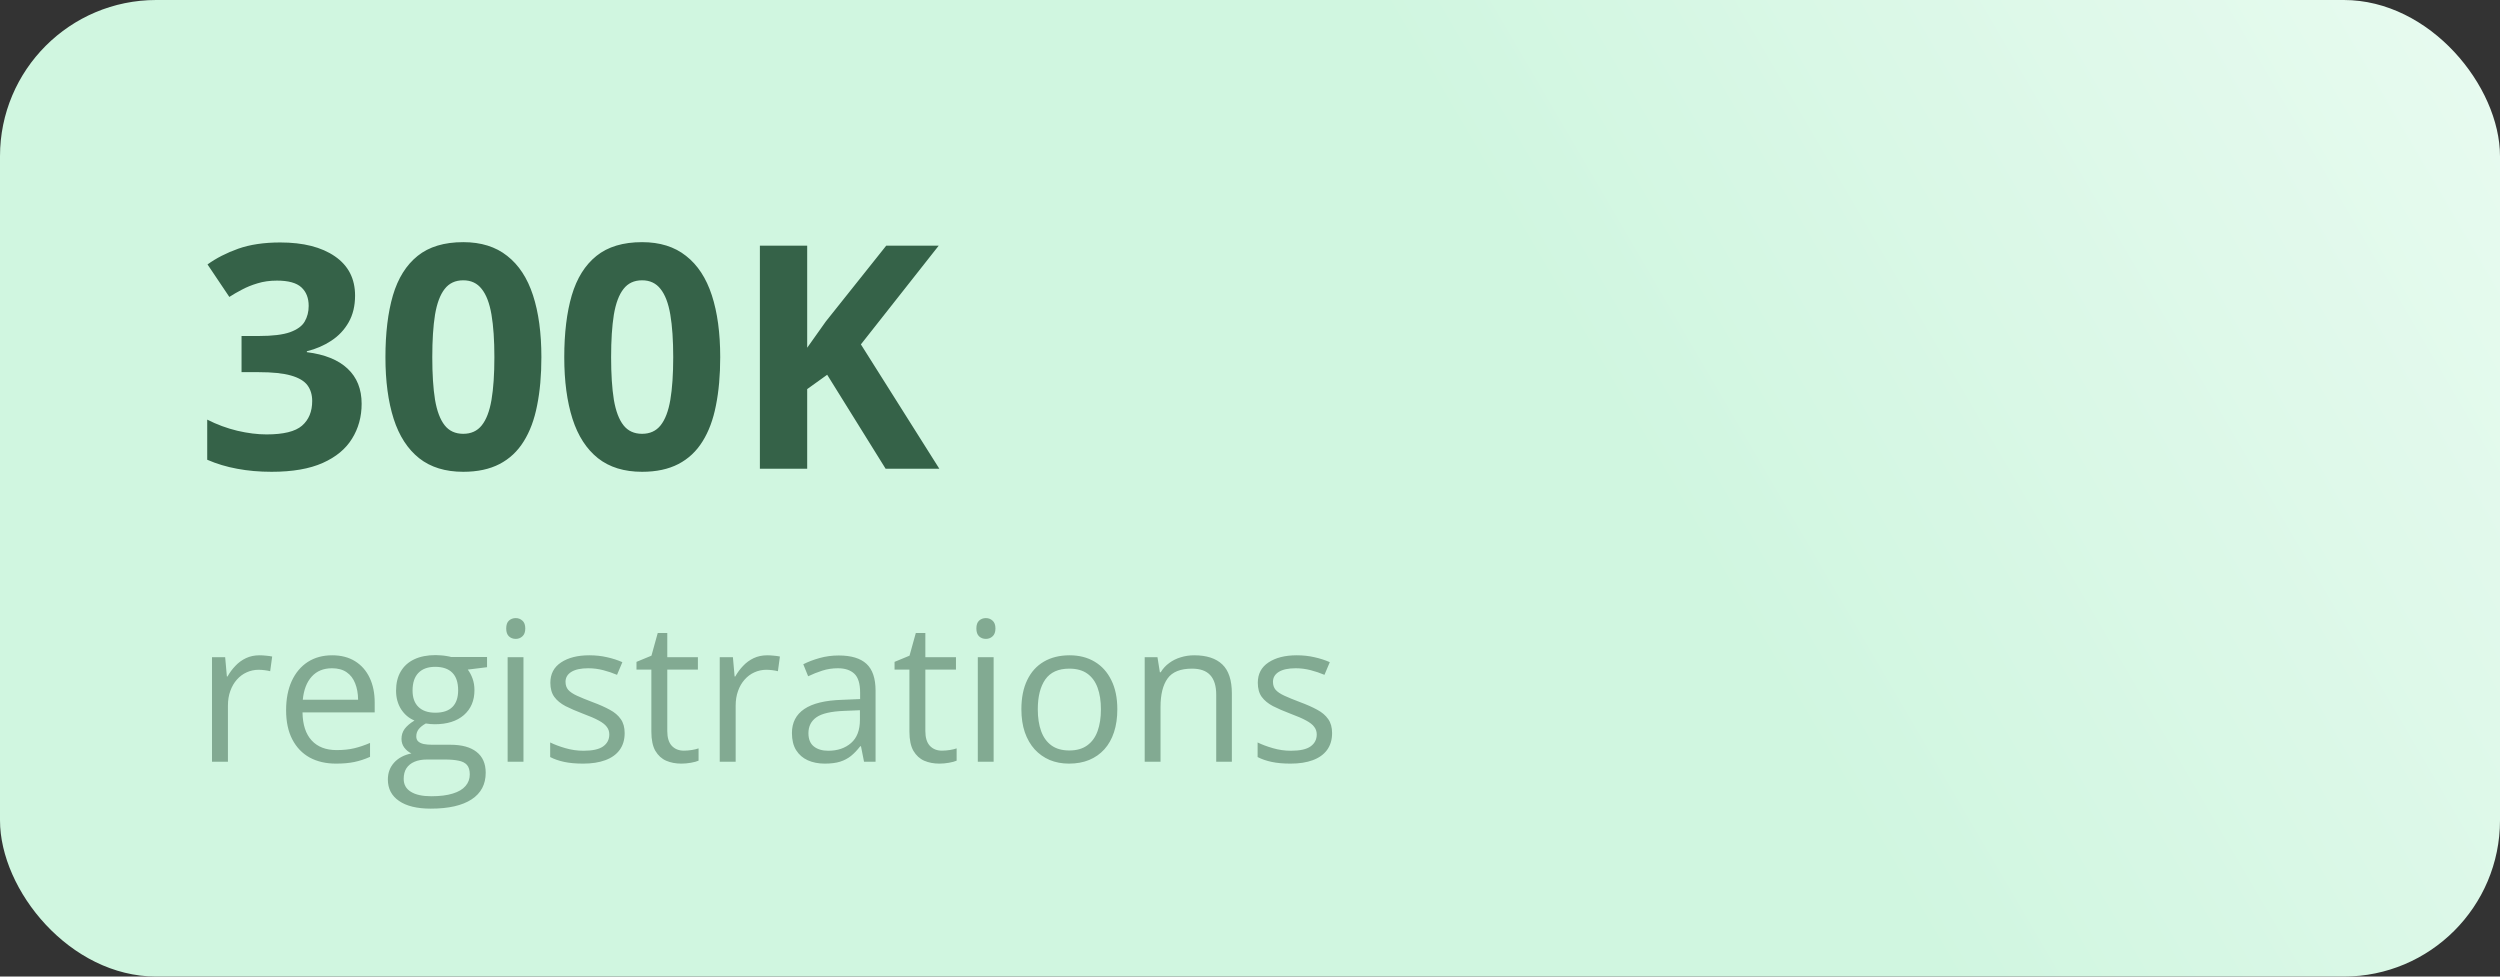
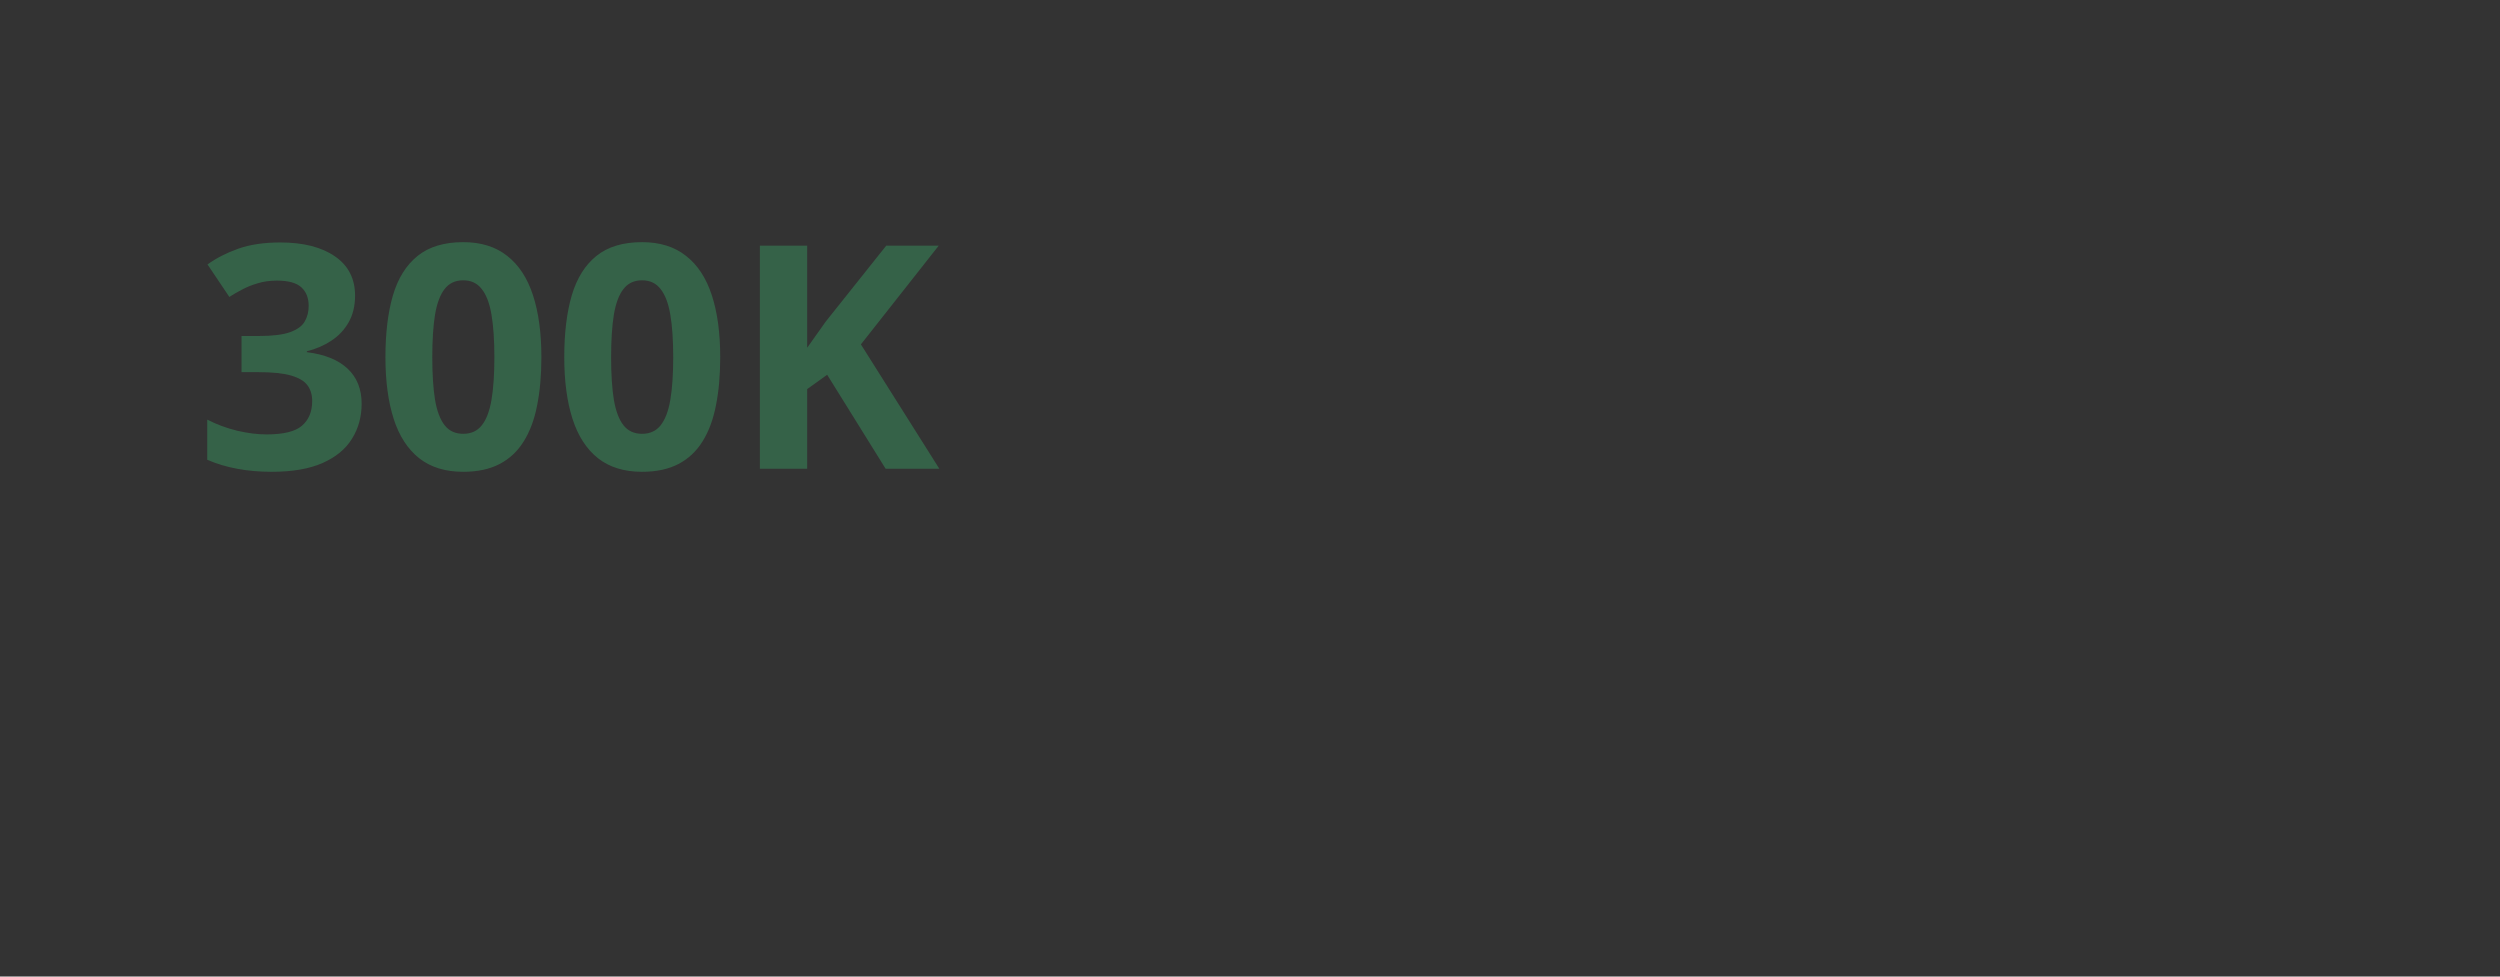
<svg xmlns="http://www.w3.org/2000/svg" width="256" height="100" viewBox="0 0 256 100" fill="none">
  <rect x="0" y="0" width="256" height="100" fill="#333333" stroke="none" />
-   <rect width="256" height="100" rx="16" fill="url(#paint0_linear_6072_5648)" />
  <path d="M36.359 30.266C36.359 31.318 36.141 32.229 35.703 33C35.266 33.771 34.672 34.401 33.922 34.891C33.182 35.38 32.349 35.74 31.422 35.969V36.062C33.255 36.292 34.646 36.854 35.594 37.75C36.552 38.646 37.031 39.844 37.031 41.344C37.031 42.677 36.703 43.87 36.047 44.922C35.401 45.974 34.401 46.802 33.047 47.406C31.693 48.01 29.948 48.312 27.812 48.312C26.552 48.312 25.375 48.208 24.281 48C23.198 47.802 22.177 47.495 21.219 47.078V42.969C22.198 43.469 23.224 43.849 24.297 44.109C25.37 44.359 26.37 44.484 27.297 44.484C29.026 44.484 30.234 44.188 30.922 43.594C31.62 42.99 31.969 42.146 31.969 41.062C31.969 40.427 31.807 39.891 31.484 39.453C31.162 39.016 30.599 38.682 29.797 38.453C29.005 38.224 27.896 38.109 26.469 38.109H24.734V34.406H26.5C27.906 34.406 28.974 34.276 29.703 34.016C30.443 33.745 30.943 33.38 31.203 32.922C31.474 32.453 31.609 31.922 31.609 31.328C31.609 30.516 31.359 29.88 30.859 29.422C30.359 28.963 29.526 28.734 28.359 28.734C27.63 28.734 26.963 28.828 26.359 29.016C25.766 29.193 25.229 29.412 24.75 29.672C24.271 29.922 23.849 30.167 23.484 30.406L21.25 27.078C22.146 26.432 23.193 25.896 24.391 25.469C25.599 25.042 27.037 24.828 28.703 24.828C31.057 24.828 32.922 25.302 34.297 26.25C35.672 27.198 36.359 28.537 36.359 30.266ZM55.438 36.578C55.438 38.422 55.292 40.068 55 41.516C54.719 42.964 54.26 44.193 53.625 45.203C53 46.214 52.177 46.984 51.156 47.516C50.135 48.047 48.896 48.312 47.438 48.312C45.604 48.312 44.099 47.849 42.922 46.922C41.745 45.984 40.875 44.641 40.312 42.891C39.75 41.13 39.469 39.026 39.469 36.578C39.469 34.109 39.724 32 40.234 30.25C40.755 28.49 41.599 27.141 42.766 26.203C43.932 25.266 45.49 24.797 47.438 24.797C49.26 24.797 50.76 25.266 51.938 26.203C53.125 27.13 54.005 28.474 54.578 30.234C55.151 31.984 55.438 34.099 55.438 36.578ZM44.266 36.578C44.266 38.318 44.359 39.771 44.547 40.938C44.745 42.094 45.073 42.964 45.531 43.547C45.99 44.13 46.625 44.422 47.438 44.422C48.24 44.422 48.87 44.135 49.328 43.562C49.797 42.979 50.13 42.109 50.328 40.953C50.526 39.786 50.625 38.328 50.625 36.578C50.625 34.839 50.526 33.385 50.328 32.219C50.13 31.052 49.797 30.177 49.328 29.594C48.87 29 48.24 28.703 47.438 28.703C46.625 28.703 45.99 29 45.531 29.594C45.073 30.177 44.745 31.052 44.547 32.219C44.359 33.385 44.266 34.839 44.266 36.578ZM73.75 36.578C73.75 38.422 73.604 40.068 73.312 41.516C73.031 42.964 72.573 44.193 71.938 45.203C71.312 46.214 70.49 46.984 69.469 47.516C68.448 48.047 67.208 48.312 65.75 48.312C63.917 48.312 62.411 47.849 61.234 46.922C60.057 45.984 59.188 44.641 58.625 42.891C58.062 41.13 57.781 39.026 57.781 36.578C57.781 34.109 58.036 32 58.547 30.25C59.068 28.49 59.911 27.141 61.078 26.203C62.245 25.266 63.802 24.797 65.75 24.797C67.573 24.797 69.073 25.266 70.25 26.203C71.438 27.13 72.318 28.474 72.891 30.234C73.463 31.984 73.75 34.099 73.75 36.578ZM62.578 36.578C62.578 38.318 62.672 39.771 62.859 40.938C63.057 42.094 63.385 42.964 63.844 43.547C64.302 44.13 64.938 44.422 65.75 44.422C66.552 44.422 67.182 44.135 67.641 43.562C68.109 42.979 68.443 42.109 68.641 40.953C68.838 39.786 68.938 38.328 68.938 36.578C68.938 34.839 68.838 33.385 68.641 32.219C68.443 31.052 68.109 30.177 67.641 29.594C67.182 29 66.552 28.703 65.75 28.703C64.938 28.703 64.302 29 63.844 29.594C63.385 30.177 63.057 31.052 62.859 32.219C62.672 33.385 62.578 34.839 62.578 36.578ZM96.188 48H90.688L84.703 38.375L82.656 39.844V48H77.812V25.156H82.656V35.609C82.979 35.161 83.297 34.714 83.609 34.266C83.922 33.818 84.24 33.37 84.562 32.922L90.75 25.156H96.125L88.156 35.266L96.188 48Z" fill="#356248" />
-   <path d="M26.572 67.102C26.787 67.102 27.012 67.115 27.246 67.141C27.48 67.16 27.689 67.189 27.871 67.228L27.666 68.732C27.49 68.687 27.295 68.651 27.08 68.625C26.865 68.599 26.663 68.586 26.475 68.586C26.045 68.586 25.638 68.674 25.254 68.85C24.876 69.019 24.544 69.266 24.258 69.592C23.971 69.911 23.747 70.298 23.584 70.754C23.421 71.203 23.34 71.704 23.34 72.258V78H21.709V67.297H23.057L23.232 69.269H23.301C23.522 68.872 23.789 68.511 24.102 68.186C24.414 67.853 24.775 67.59 25.186 67.394C25.602 67.199 26.064 67.102 26.572 67.102ZM34.014 67.102C34.925 67.102 35.706 67.303 36.357 67.707C37.008 68.111 37.507 68.677 37.852 69.406C38.197 70.129 38.369 70.975 38.369 71.945V72.951H30.977C30.996 74.208 31.309 75.165 31.914 75.822C32.52 76.48 33.372 76.809 34.473 76.809C35.15 76.809 35.749 76.747 36.27 76.623C36.79 76.499 37.331 76.317 37.891 76.076V77.502C37.35 77.743 36.813 77.919 36.279 78.029C35.752 78.14 35.127 78.195 34.404 78.195C33.376 78.195 32.477 77.987 31.709 77.57C30.947 77.147 30.355 76.529 29.932 75.715C29.509 74.901 29.297 73.905 29.297 72.727C29.297 71.574 29.489 70.578 29.873 69.738C30.264 68.892 30.811 68.241 31.514 67.785C32.223 67.329 33.057 67.102 34.014 67.102ZM33.994 68.43C33.128 68.43 32.438 68.713 31.924 69.279C31.41 69.846 31.104 70.637 31.006 71.652H36.67C36.663 71.014 36.562 70.454 36.367 69.973C36.178 69.484 35.889 69.107 35.498 68.84C35.107 68.566 34.606 68.43 33.994 68.43ZM44.111 82.805C42.705 82.805 41.621 82.541 40.859 82.014C40.098 81.493 39.717 80.76 39.717 79.816C39.717 79.146 39.928 78.573 40.352 78.098C40.781 77.622 41.374 77.307 42.129 77.15C41.849 77.02 41.608 76.825 41.406 76.564C41.211 76.304 41.113 76.005 41.113 75.666C41.113 75.275 41.221 74.934 41.435 74.641C41.657 74.341 41.992 74.055 42.441 73.781C41.882 73.553 41.426 73.169 41.074 72.629C40.729 72.082 40.557 71.447 40.557 70.725C40.557 69.956 40.716 69.302 41.035 68.762C41.354 68.215 41.816 67.798 42.422 67.512C43.027 67.225 43.76 67.082 44.619 67.082C44.808 67.082 44.997 67.092 45.185 67.111C45.381 67.124 45.566 67.147 45.742 67.18C45.918 67.206 46.071 67.238 46.201 67.277H49.873V68.322L47.9 68.566C48.096 68.82 48.258 69.126 48.389 69.484C48.519 69.842 48.584 70.24 48.584 70.676C48.584 71.743 48.223 72.593 47.5 73.225C46.777 73.85 45.785 74.162 44.522 74.162C44.222 74.162 43.916 74.136 43.603 74.084C43.285 74.26 43.04 74.455 42.871 74.67C42.708 74.885 42.627 75.132 42.627 75.412C42.627 75.62 42.689 75.787 42.812 75.91C42.943 76.034 43.128 76.125 43.369 76.184C43.61 76.236 43.9 76.262 44.238 76.262H46.123C47.288 76.262 48.18 76.506 48.799 76.994C49.424 77.482 49.736 78.195 49.736 79.133C49.736 80.318 49.255 81.226 48.291 81.857C47.328 82.489 45.934 82.805 44.111 82.805ZM44.16 81.535C45.046 81.535 45.778 81.444 46.357 81.262C46.943 81.086 47.38 80.829 47.666 80.49C47.959 80.158 48.105 79.761 48.105 79.299C48.105 78.869 48.008 78.544 47.812 78.322C47.617 78.107 47.331 77.964 46.953 77.893C46.575 77.814 46.113 77.775 45.566 77.775H43.711C43.229 77.775 42.809 77.85 42.451 78C42.093 78.15 41.816 78.371 41.621 78.664C41.432 78.957 41.338 79.322 41.338 79.758C41.338 80.337 41.582 80.777 42.07 81.076C42.559 81.382 43.255 81.535 44.16 81.535ZM44.58 72.981C45.355 72.981 45.938 72.785 46.328 72.394C46.719 72.004 46.914 71.434 46.914 70.686C46.914 69.885 46.715 69.286 46.318 68.889C45.921 68.485 45.335 68.283 44.56 68.283C43.818 68.283 43.245 68.492 42.842 68.908C42.445 69.318 42.246 69.921 42.246 70.715C42.246 71.444 42.448 72.004 42.852 72.394C43.255 72.785 43.831 72.981 44.58 72.981ZM53.603 67.297V78H51.982V67.297H53.603ZM52.812 63.293C53.079 63.293 53.307 63.381 53.496 63.557C53.691 63.726 53.789 63.993 53.789 64.357C53.789 64.716 53.691 64.982 53.496 65.158C53.307 65.334 53.079 65.422 52.812 65.422C52.533 65.422 52.298 65.334 52.109 65.158C51.927 64.982 51.836 64.716 51.836 64.357C51.836 63.993 51.927 63.726 52.109 63.557C52.298 63.381 52.533 63.293 52.812 63.293ZM63.965 75.07C63.965 75.754 63.792 76.33 63.447 76.799C63.109 77.261 62.62 77.609 61.982 77.844C61.351 78.078 60.596 78.195 59.717 78.195C58.968 78.195 58.32 78.137 57.773 78.019C57.227 77.902 56.748 77.736 56.338 77.522V76.027C56.774 76.242 57.295 76.438 57.9 76.613C58.506 76.789 59.124 76.877 59.756 76.877C60.68 76.877 61.351 76.727 61.768 76.428C62.184 76.128 62.393 75.721 62.393 75.207C62.393 74.914 62.308 74.657 62.139 74.436C61.976 74.208 61.699 73.99 61.309 73.781C60.918 73.566 60.378 73.332 59.688 73.078C59.004 72.818 58.411 72.561 57.91 72.307C57.415 72.046 57.031 71.731 56.758 71.359C56.491 70.988 56.357 70.507 56.357 69.914C56.357 69.009 56.722 68.316 57.451 67.834C58.187 67.346 59.15 67.102 60.342 67.102C60.986 67.102 61.589 67.167 62.148 67.297C62.715 67.421 63.242 67.59 63.73 67.805L63.184 69.103C62.741 68.915 62.269 68.755 61.768 68.625C61.266 68.495 60.755 68.43 60.234 68.43C59.486 68.43 58.91 68.553 58.506 68.801C58.109 69.048 57.91 69.387 57.91 69.816C57.91 70.148 58.001 70.422 58.184 70.637C58.372 70.852 58.672 71.053 59.082 71.242C59.492 71.431 60.033 71.652 60.703 71.906C61.374 72.154 61.953 72.411 62.441 72.678C62.93 72.938 63.304 73.257 63.565 73.635C63.831 74.006 63.965 74.484 63.965 75.07ZM70.029 76.867C70.296 76.867 70.57 76.844 70.85 76.799C71.13 76.753 71.357 76.698 71.533 76.633V77.893C71.344 77.977 71.081 78.049 70.742 78.107C70.41 78.166 70.085 78.195 69.766 78.195C69.199 78.195 68.685 78.098 68.223 77.902C67.76 77.701 67.389 77.362 67.109 76.887C66.836 76.412 66.699 75.754 66.699 74.914V68.566H65.176V67.775L66.709 67.141L67.353 64.816H68.33V67.297H71.465V68.566H68.33V74.865C68.33 75.536 68.483 76.037 68.789 76.369C69.102 76.701 69.515 76.867 70.029 76.867ZM78.564 67.102C78.779 67.102 79.004 67.115 79.238 67.141C79.473 67.16 79.681 67.189 79.863 67.228L79.658 68.732C79.482 68.687 79.287 68.651 79.072 68.625C78.857 68.599 78.656 68.586 78.467 68.586C78.037 68.586 77.63 68.674 77.246 68.85C76.868 69.019 76.537 69.266 76.25 69.592C75.963 69.911 75.739 70.298 75.576 70.754C75.413 71.203 75.332 71.704 75.332 72.258V78H73.701V67.297H75.049L75.225 69.269H75.293C75.514 68.872 75.781 68.511 76.094 68.186C76.406 67.853 76.768 67.59 77.178 67.394C77.594 67.199 78.057 67.102 78.564 67.102ZM85.889 67.121C87.165 67.121 88.112 67.408 88.731 67.981C89.349 68.553 89.658 69.468 89.658 70.725V78H88.477L88.164 76.418H88.086C87.787 76.809 87.474 77.137 87.148 77.404C86.823 77.665 86.445 77.863 86.016 78C85.592 78.13 85.072 78.195 84.453 78.195C83.802 78.195 83.223 78.081 82.715 77.853C82.213 77.626 81.816 77.281 81.523 76.818C81.237 76.356 81.094 75.77 81.094 75.061C81.094 73.993 81.517 73.172 82.363 72.6C83.21 72.027 84.499 71.714 86.231 71.662L88.076 71.584V70.93C88.076 70.005 87.878 69.357 87.481 68.986C87.083 68.615 86.523 68.43 85.801 68.43C85.241 68.43 84.707 68.511 84.199 68.674C83.691 68.837 83.21 69.029 82.754 69.25L82.256 68.019C82.738 67.772 83.291 67.561 83.916 67.385C84.541 67.209 85.199 67.121 85.889 67.121ZM88.057 72.727L86.426 72.795C85.091 72.847 84.15 73.065 83.603 73.449C83.057 73.833 82.783 74.377 82.783 75.08C82.783 75.692 82.969 76.144 83.34 76.438C83.711 76.731 84.203 76.877 84.814 76.877C85.765 76.877 86.543 76.613 87.148 76.086C87.754 75.559 88.057 74.768 88.057 73.713V72.727ZM96.455 76.867C96.722 76.867 96.995 76.844 97.275 76.799C97.555 76.753 97.783 76.698 97.959 76.633V77.893C97.77 77.977 97.507 78.049 97.168 78.107C96.836 78.166 96.51 78.195 96.191 78.195C95.625 78.195 95.111 78.098 94.648 77.902C94.186 77.701 93.815 77.362 93.535 76.887C93.262 76.412 93.125 75.754 93.125 74.914V68.566H91.602V67.775L93.135 67.141L93.779 64.816H94.756V67.297H97.891V68.566H94.756V74.865C94.756 75.536 94.909 76.037 95.215 76.369C95.527 76.701 95.941 76.867 96.455 76.867ZM101.748 67.297V78H100.127V67.297H101.748ZM100.957 63.293C101.224 63.293 101.452 63.381 101.641 63.557C101.836 63.726 101.934 63.993 101.934 64.357C101.934 64.716 101.836 64.982 101.641 65.158C101.452 65.334 101.224 65.422 100.957 65.422C100.677 65.422 100.443 65.334 100.254 65.158C100.072 64.982 99.981 64.716 99.981 64.357C99.981 63.993 100.072 63.726 100.254 63.557C100.443 63.381 100.677 63.293 100.957 63.293ZM114.414 72.629C114.414 73.508 114.3 74.292 114.072 74.982C113.844 75.672 113.516 76.255 113.086 76.731C112.656 77.206 112.135 77.57 111.523 77.824C110.918 78.072 110.231 78.195 109.463 78.195C108.747 78.195 108.089 78.072 107.49 77.824C106.898 77.57 106.383 77.206 105.947 76.731C105.518 76.255 105.182 75.672 104.941 74.982C104.707 74.292 104.59 73.508 104.59 72.629C104.59 71.457 104.788 70.461 105.186 69.641C105.583 68.814 106.149 68.186 106.885 67.756C107.627 67.32 108.509 67.102 109.531 67.102C110.508 67.102 111.361 67.32 112.09 67.756C112.826 68.192 113.395 68.824 113.799 69.65C114.209 70.471 114.414 71.463 114.414 72.629ZM106.27 72.629C106.27 73.488 106.383 74.234 106.611 74.865C106.839 75.497 107.191 75.985 107.666 76.33C108.141 76.675 108.753 76.848 109.502 76.848C110.244 76.848 110.853 76.675 111.328 76.33C111.81 75.985 112.165 75.497 112.393 74.865C112.62 74.234 112.734 73.488 112.734 72.629C112.734 71.776 112.62 71.04 112.393 70.422C112.165 69.797 111.813 69.315 111.338 68.977C110.863 68.638 110.247 68.469 109.492 68.469C108.379 68.469 107.562 68.837 107.041 69.572C106.527 70.308 106.27 71.327 106.27 72.629ZM122.285 67.102C123.555 67.102 124.515 67.414 125.166 68.039C125.817 68.658 126.143 69.654 126.143 71.027V78H124.541V71.135C124.541 70.243 124.336 69.576 123.926 69.133C123.522 68.69 122.9 68.469 122.061 68.469C120.876 68.469 120.042 68.804 119.561 69.475C119.079 70.145 118.838 71.118 118.838 72.394V78H117.217V67.297H118.525L118.77 68.84H118.857C119.085 68.462 119.375 68.147 119.727 67.893C120.078 67.632 120.472 67.437 120.908 67.307C121.344 67.17 121.803 67.102 122.285 67.102ZM136.406 75.07C136.406 75.754 136.234 76.33 135.889 76.799C135.55 77.261 135.062 77.609 134.424 77.844C133.792 78.078 133.037 78.195 132.158 78.195C131.41 78.195 130.762 78.137 130.215 78.019C129.668 77.902 129.189 77.736 128.779 77.522V76.027C129.215 76.242 129.736 76.438 130.342 76.613C130.947 76.789 131.566 76.877 132.197 76.877C133.122 76.877 133.792 76.727 134.209 76.428C134.626 76.128 134.834 75.721 134.834 75.207C134.834 74.914 134.749 74.657 134.58 74.436C134.417 74.208 134.141 73.99 133.75 73.781C133.359 73.566 132.819 73.332 132.129 73.078C131.445 72.818 130.853 72.561 130.352 72.307C129.857 72.046 129.473 71.731 129.199 71.359C128.932 70.988 128.799 70.507 128.799 69.914C128.799 69.009 129.163 68.316 129.893 67.834C130.628 67.346 131.592 67.102 132.783 67.102C133.428 67.102 134.03 67.167 134.59 67.297C135.156 67.421 135.684 67.59 136.172 67.805L135.625 69.103C135.182 68.915 134.71 68.755 134.209 68.625C133.708 68.495 133.197 68.43 132.676 68.43C131.927 68.43 131.351 68.553 130.947 68.801C130.55 69.048 130.352 69.387 130.352 69.816C130.352 70.148 130.443 70.422 130.625 70.637C130.814 70.852 131.113 71.053 131.523 71.242C131.934 71.431 132.474 71.652 133.145 71.906C133.815 72.154 134.395 72.411 134.883 72.678C135.371 72.938 135.745 73.257 136.006 73.635C136.273 74.006 136.406 74.484 136.406 75.07Z" fill="#82AA92" />
  <defs>
    <linearGradient id="paint0_linear_6072_5648" x1="167.588" y1="47.102" x2="335.654" y2="-51.228" gradientUnits="userSpaceOnUse">
      <stop stop-color="#D0F6E0" />
      <stop offset="1" stop-color="white" />
    </linearGradient>
  </defs>
</svg>